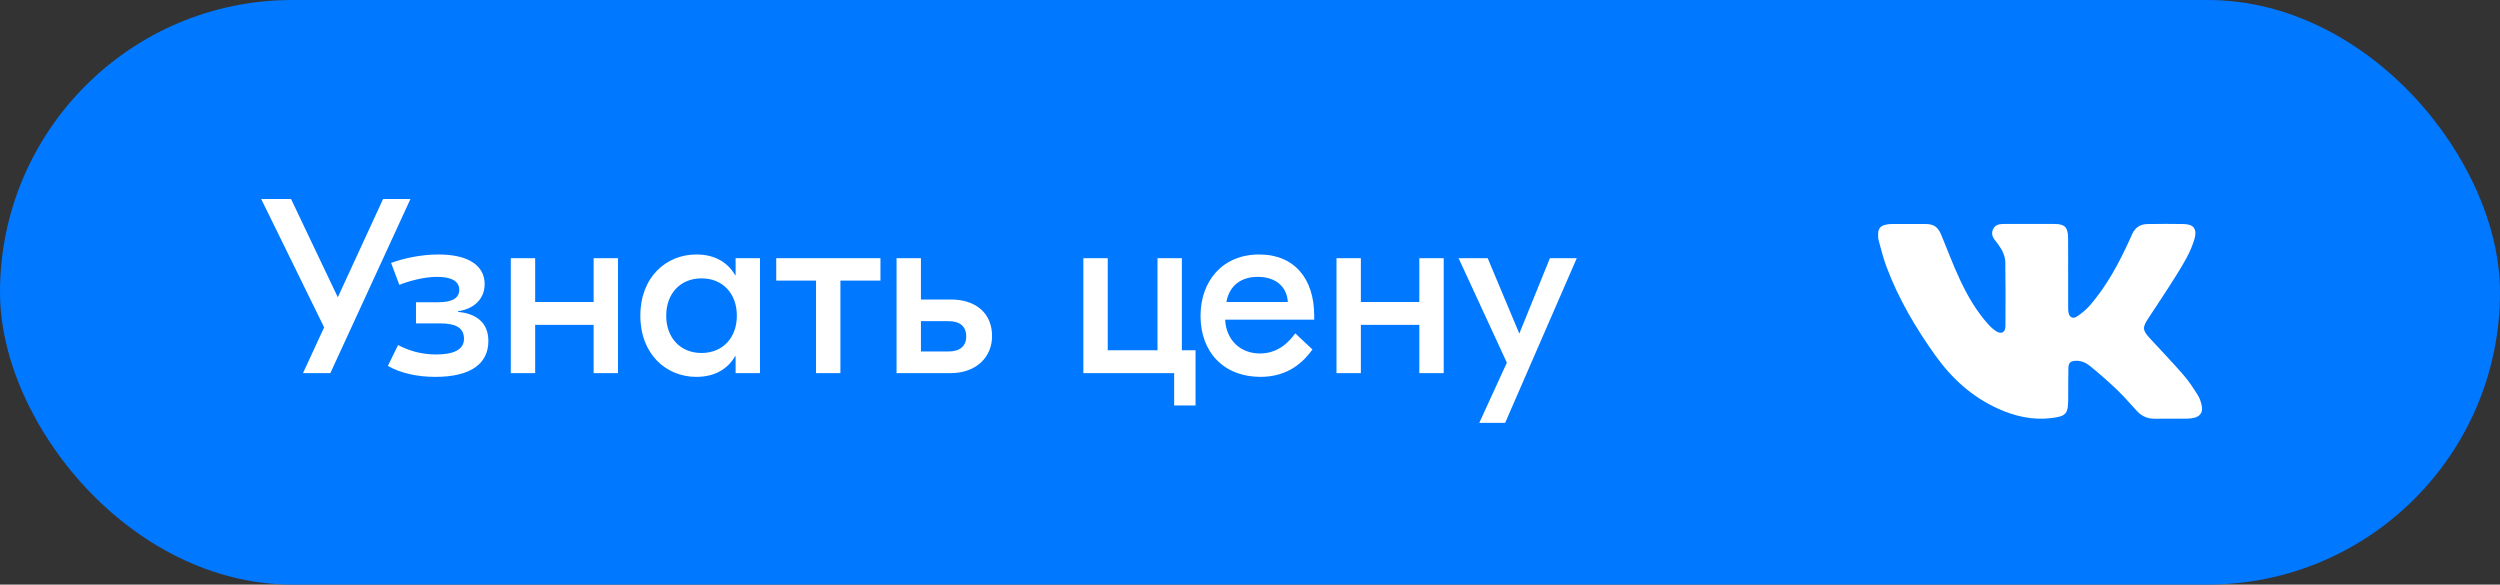
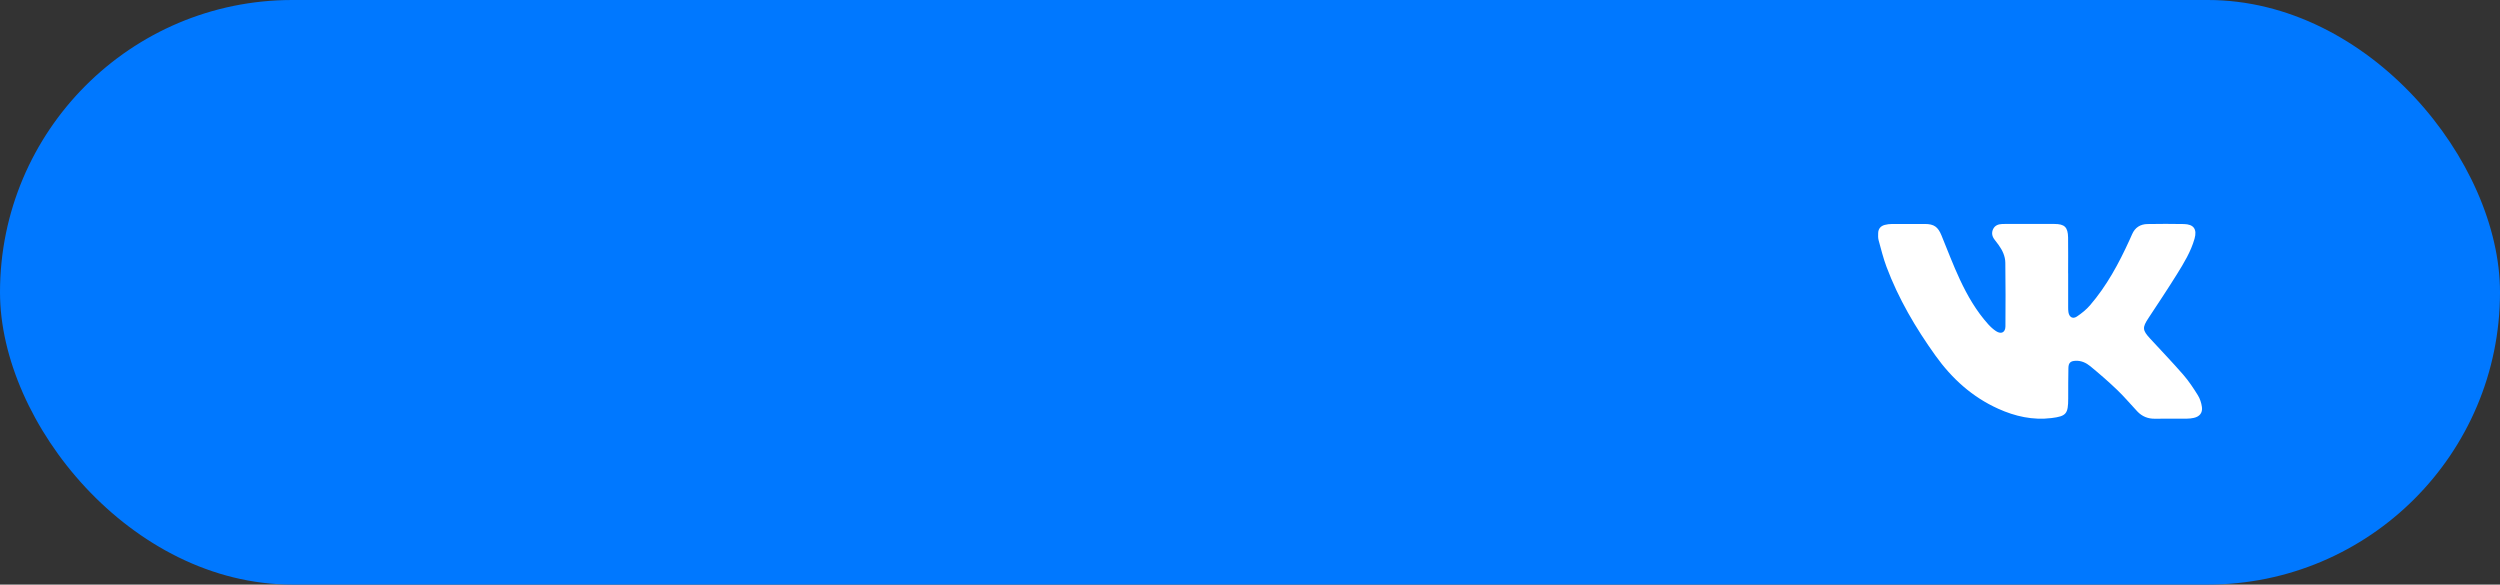
<svg xmlns="http://www.w3.org/2000/svg" width="201" height="47" viewBox="0 0 201 47" fill="none">
  <rect x="0" y="0" width="201" height="47" fill="#333333" stroke="none" />
  <rect width="201" height="47" rx="23.5" fill="#0078FF" />
  <path d="M166.28 21.984C166.28 22.88 166.279 23.776 166.28 24.673C166.28 24.814 166.28 24.958 166.302 25.098C166.364 25.496 166.647 25.672 166.975 25.453C167.359 25.197 167.733 24.897 168.034 24.549C169.383 22.983 170.355 21.179 171.209 19.306C171.281 19.147 171.353 18.988 171.423 18.828C171.658 18.288 172.086 18.023 172.653 18.013C173.63 17.997 174.607 17.994 175.584 18.013C176.375 18.029 176.658 18.427 176.441 19.193C176.144 20.235 175.584 21.151 175.02 22.057C174.282 23.242 173.509 24.404 172.74 25.568C172.235 26.333 172.241 26.541 172.867 27.219C173.759 28.188 174.674 29.138 175.538 30.132C175.978 30.639 176.355 31.208 176.71 31.781C176.882 32.058 176.99 32.401 177.035 32.727C177.098 33.195 176.846 33.495 176.386 33.597C176.208 33.637 176.022 33.658 175.839 33.659C174.982 33.665 174.124 33.651 173.267 33.666C172.7 33.676 172.224 33.486 171.838 33.076C171.299 32.506 170.796 31.9 170.231 31.359C169.533 30.69 168.802 30.055 168.057 29.442C167.732 29.175 167.341 28.989 166.889 29.007C166.48 29.023 166.31 29.159 166.3 29.58C166.282 30.399 166.285 31.219 166.284 32.038C166.282 33.267 166.136 33.465 164.935 33.613C163.441 33.797 162.021 33.478 160.662 32.865C158.576 31.926 156.937 30.443 155.612 28.592C154.02 26.367 152.637 24.022 151.673 21.448C151.414 20.756 151.237 20.033 151.041 19.319C150.991 19.134 150.998 18.928 151.005 18.733C151.017 18.383 151.214 18.165 151.543 18.081C151.72 18.035 151.906 18.011 152.089 18.01C152.979 18.002 153.869 18.004 154.759 18.007C155.494 18.01 155.812 18.236 156.095 18.927C156.584 20.117 157.036 21.324 157.581 22.488C158.184 23.774 158.893 25.005 159.85 26.068C160.038 26.276 160.25 26.474 160.484 26.626C160.899 26.897 161.233 26.728 161.237 26.236C161.249 24.531 161.252 22.827 161.228 21.122C161.221 20.601 160.998 20.126 160.692 19.701C160.584 19.551 160.47 19.405 160.357 19.258C160.161 19.003 160.108 18.72 160.243 18.428C160.382 18.128 160.658 18.023 160.966 18.01C161.259 17.998 161.552 18.006 161.845 18.006C162.952 18.006 164.06 18.005 165.167 18.006C165.991 18.007 166.261 18.261 166.274 19.098C166.288 20.06 166.277 21.022 166.277 21.983H166.28V21.984Z" fill="white" />
-   <path d="M30.8 16H33L26.56 30H24.36L26.06 26.32L21 16H23.4L27.16 23.9L30.8 16ZM35.005 30.3C33.525 30.3 32.205 30 31.185 29.42L32.005 27.74C32.785 28.16 33.825 28.5 35.065 28.5C36.385 28.5 37.305 28.16 37.305 27.24C37.305 26.26 36.485 26 35.365 26H33.445V24.3H35.225C36.305 24.3 36.925 24 36.925 23.3C36.925 22.62 36.325 22.26 35.125 22.26C34.105 22.26 32.925 22.58 32.105 22.9L31.445 21.14C32.365 20.8 33.785 20.46 35.245 20.46C37.645 20.46 38.965 21.34 38.965 22.84C38.965 24.02 38.125 24.84 36.825 25.02V25.08C38.265 25.2 39.265 25.92 39.265 27.42C39.265 29.2 37.905 30.3 35.005 30.3ZM47.727 20.76H49.687V30H47.727V26.12H43.027V30H41.067V20.76H43.027V24.28H47.727V20.76ZM55.983 30.3C53.543 30.3 51.483 28.46 51.483 25.38C51.483 22.3 53.543 20.46 55.983 20.46C57.503 20.46 58.523 21.12 59.103 22.12H59.143V20.76H61.103V30H59.143V28.64H59.103C58.523 29.64 57.503 30.3 55.983 30.3ZM56.403 28.38C58.123 28.38 59.243 27.14 59.243 25.38C59.243 23.62 58.123 22.38 56.403 22.38C54.683 22.38 53.563 23.62 53.563 25.38C53.563 27.14 54.683 28.38 56.403 28.38ZM70.789 20.76V22.56H67.569V30H65.609V22.56H62.409V20.76H70.789ZM76.443 24.08C78.523 24.08 79.763 25.24 79.763 27.02C79.763 28.68 78.523 30 76.423 30H72.083V20.76H74.043V24.08H76.443ZM76.243 28.26C77.163 28.26 77.683 27.84 77.683 27.06C77.683 26.22 77.163 25.82 76.243 25.82H74.043V28.26H76.243ZM95.022 28.16H96.122V32.6H94.402V30H89.062H87.102V20.76H89.062V28.16H93.062V20.76H95.022V28.16ZM101.242 20.46C104.062 20.46 105.662 22.4 105.662 25.38V25.7H98.502C98.582 27.34 99.722 28.42 101.302 28.42C102.822 28.42 103.682 27.42 104.142 26.8L105.522 28.1C104.842 29.04 103.622 30.3 101.342 30.3C98.402 30.3 96.522 28.32 96.522 25.4C96.522 22.6 98.282 20.46 101.242 20.46ZM101.122 22.26C99.802 22.26 98.842 22.94 98.602 24.28H103.542C103.462 23 102.522 22.26 101.122 22.26ZM114.114 20.76H116.074V30H114.114V26.12H109.414V30H107.454V20.76H109.414V24.28H114.114V20.76ZM124.612 20.76H126.772L121.012 34H118.932L121.152 29.16L117.272 20.76H119.612L122.152 26.82L124.612 20.76Z" fill="white" />
</svg>